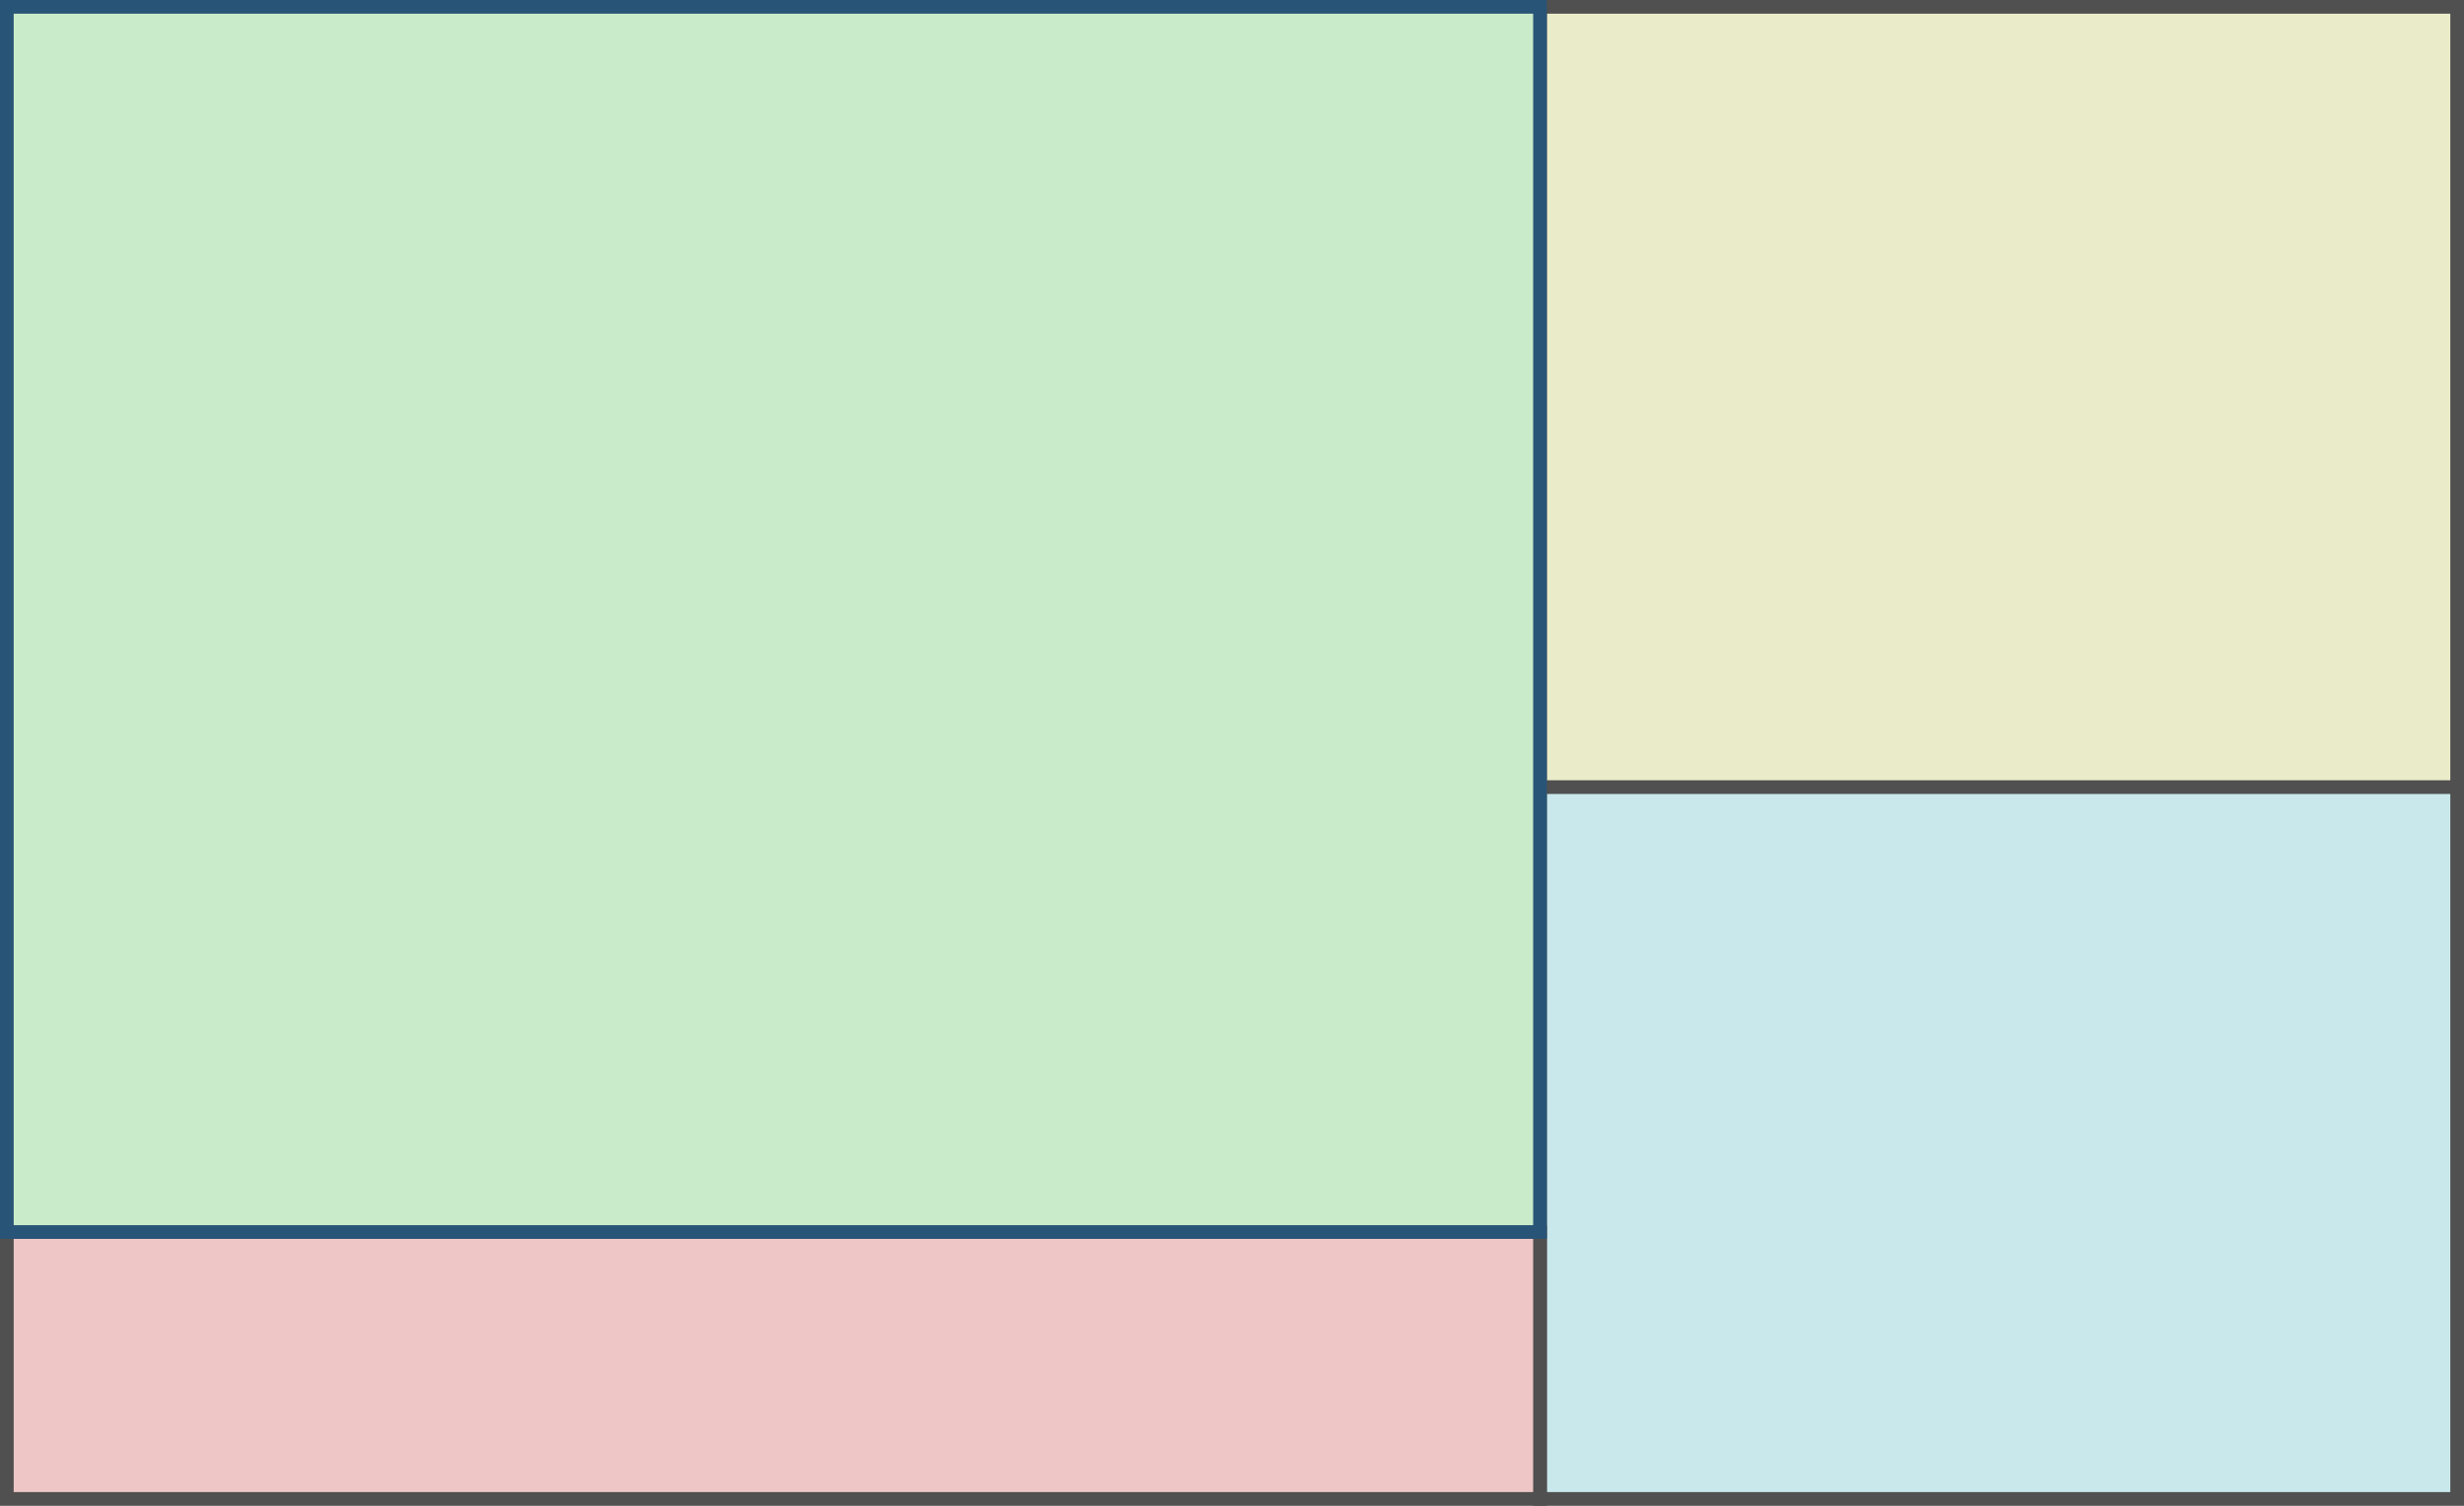
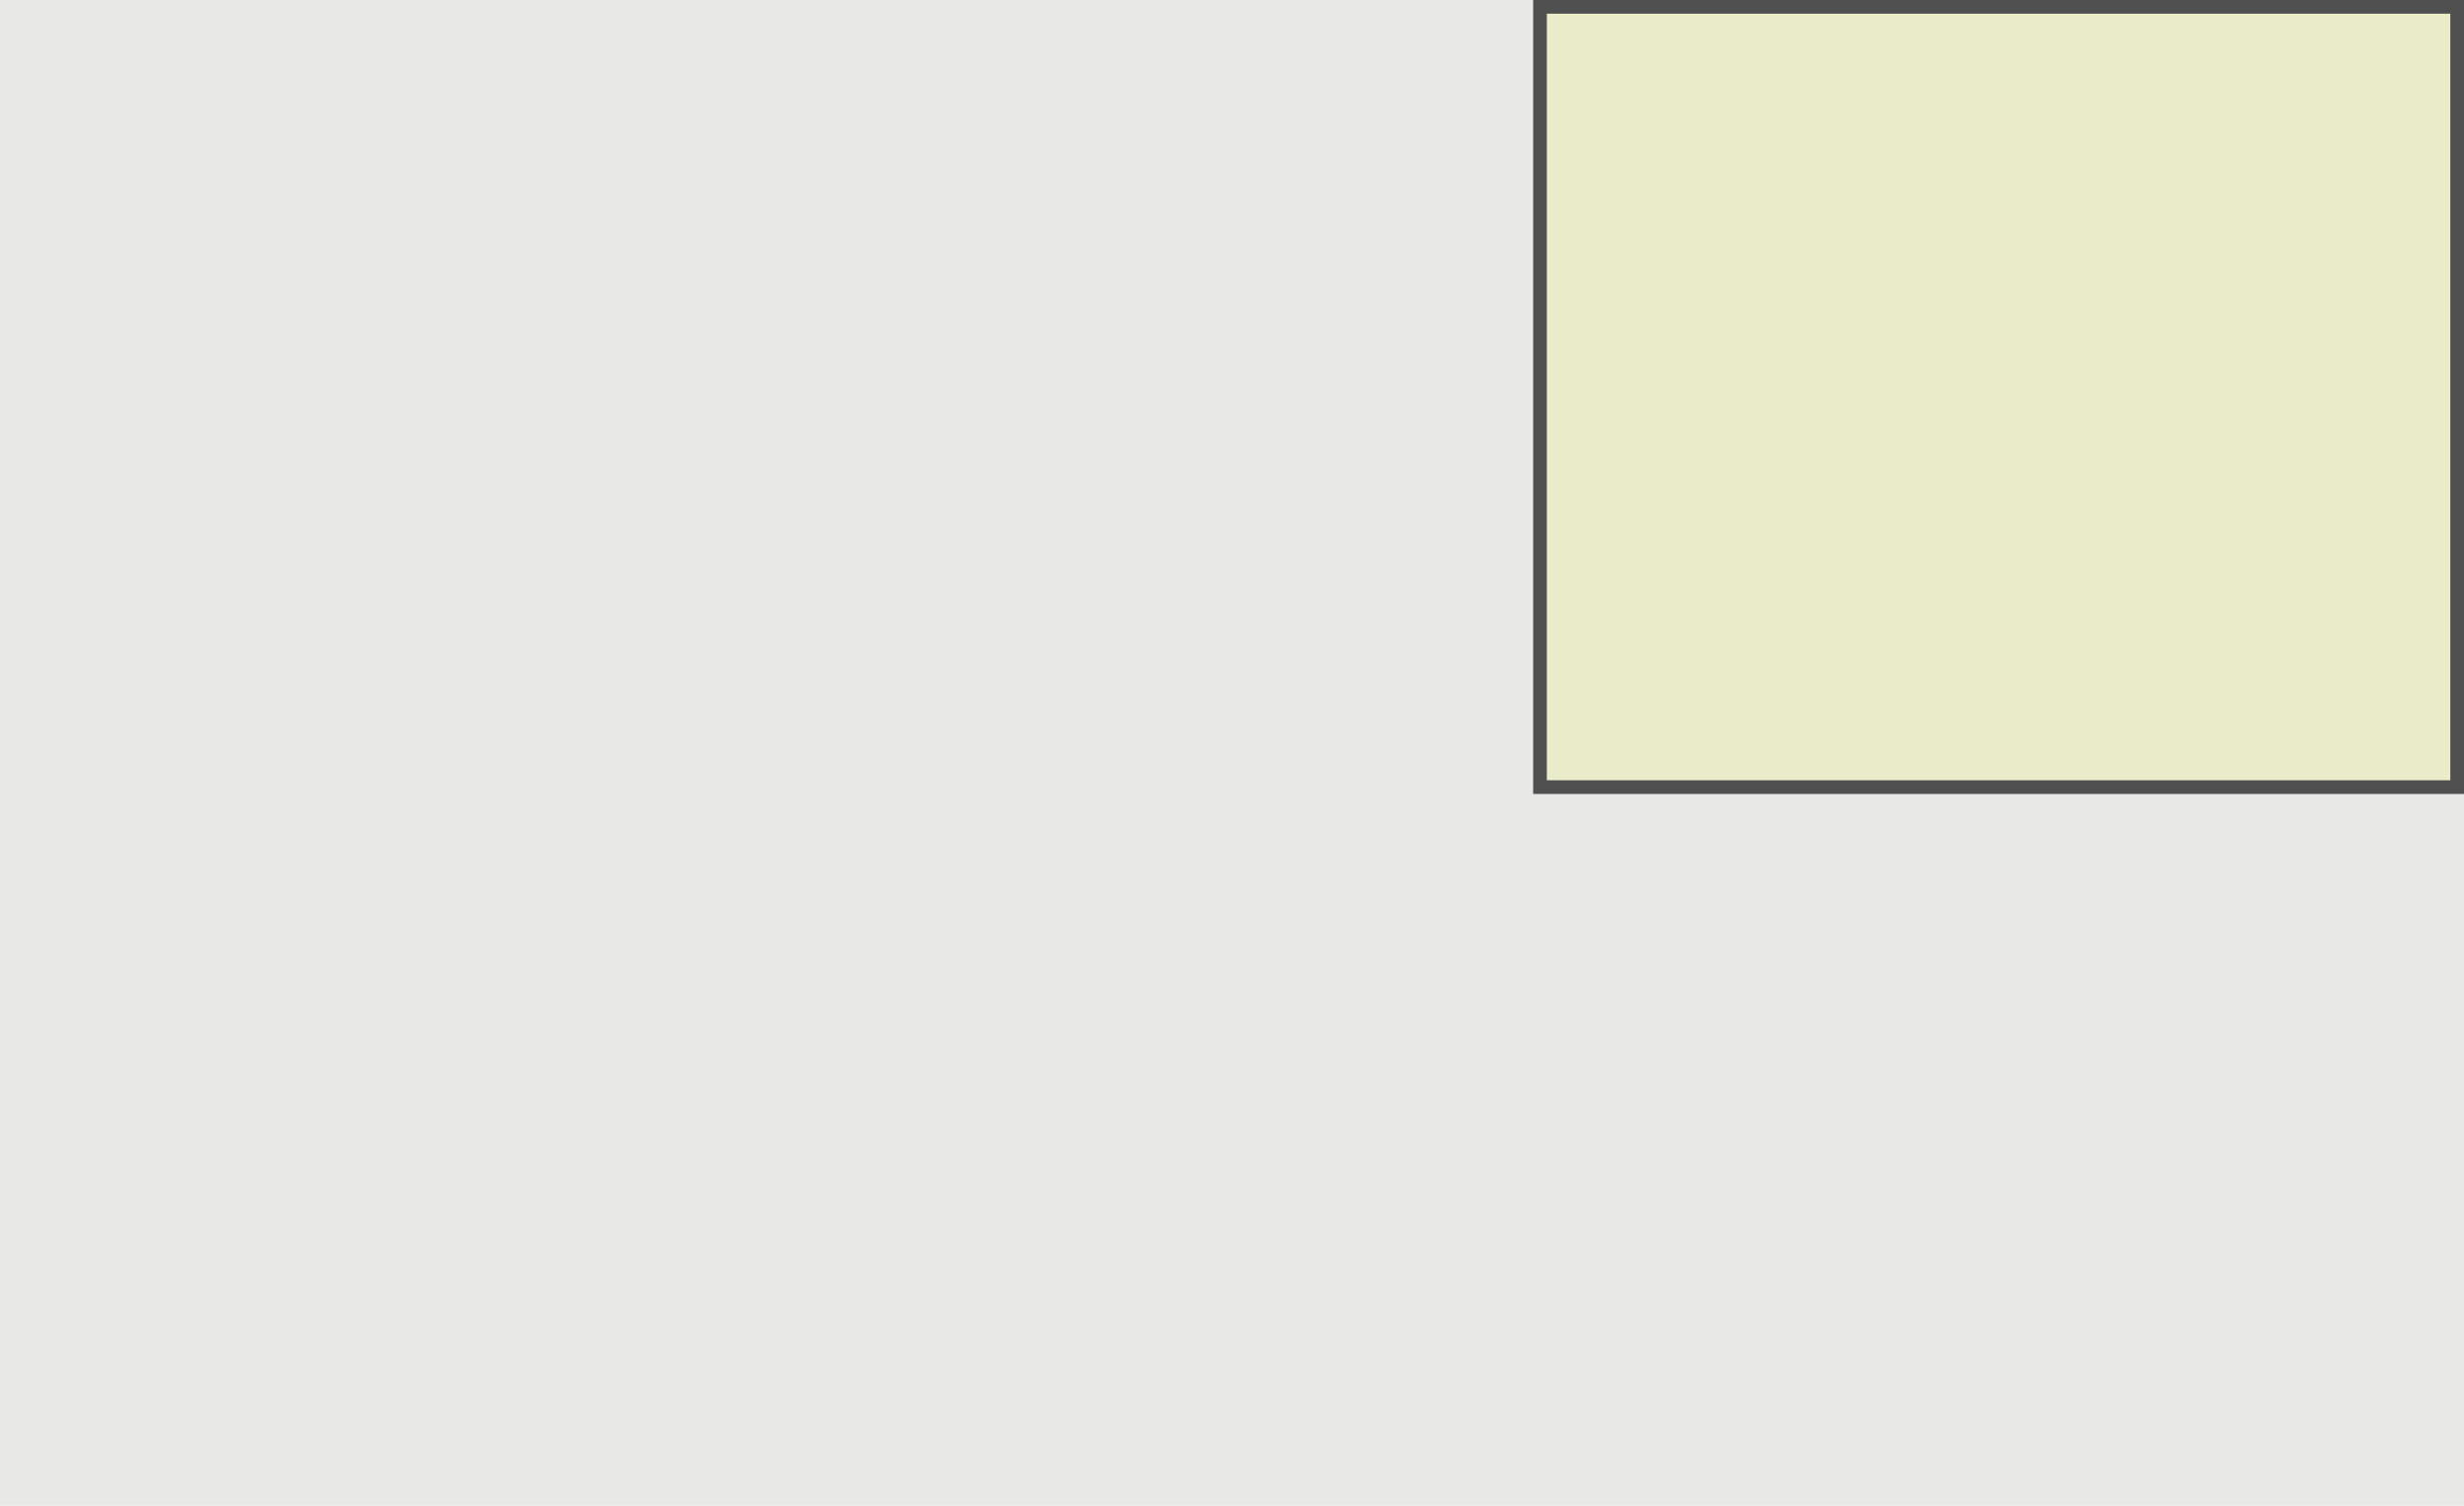
<svg xmlns="http://www.w3.org/2000/svg" xmlns:ns1="http://sodipodi.sourceforge.net/DTD/sodipodi-0.dtd" xmlns:ns2="http://www.inkscape.org/namespaces/inkscape" version="1.1" id="svg4667" width="360" height="220" viewBox="0 0 360 220" ns1:docname="tiling-wm-no-decorations.svg" ns2:version="0.92.2 2405546, 2018-03-11">
  <defs id="defs4671" />
  <ns1:namedview pagecolor="#ffffff" bordercolor="#666666" borderopacity="1" objecttolerance="10" gridtolerance="10" guidetolerance="10" ns2:pageopacity="0" ns2:pageshadow="2" ns2:window-width="640" ns2:window-height="480" id="namedview4669" showgrid="true" ns2:zoom="2.3704147" ns2:cx="5.461497" ns2:cy="74.956865" ns2:current-layer="svg4667">
    <ns2:grid type="xygrid" id="grid5258" />
  </ns1:namedview>
  <rect style="opacity:1;fill:#e8e8e7;fill-opacity:1;stroke:none;stroke-width:2;stroke-linecap:square;stroke-linejoin:miter;stroke-miterlimit:4;stroke-dasharray:none;stroke-dashoffset:16.25;stroke-opacity:1" id="rect5262" width="360" height="220" x="0" y="0" />
-   <rect style="opacity:1;fill:#c9e8eb;fill-opacity:1;stroke:#505050;stroke-width:2;stroke-linecap:square;stroke-linejoin:miter;stroke-miterlimit:4;stroke-dasharray:none;stroke-dashoffset:16.25;stroke-opacity:1" id="rect5220-3" width="134" height="117" x="225" y="102" />
  <rect style="opacity:1;fill:#eaebc9;fill-opacity:1;stroke:#505050;stroke-width:2;stroke-linecap:square;stroke-linejoin:miter;stroke-miterlimit:4;stroke-dasharray:none;stroke-dashoffset:16.25;stroke-opacity:1" id="rect5220-6-7" width="134" height="114" x="225" y="1" />
-   <rect style="opacity:1;fill:#eec6c6;fill-opacity:1;stroke:#505050;stroke-width:2;stroke-linecap:square;stroke-linejoin:miter;stroke-miterlimit:4;stroke-dasharray:none;stroke-dashoffset:16.25;stroke-opacity:1" id="rect5220-6" width="224" height="39" x="1" y="180" rx="0" ry="0" />
-   <rect style="opacity:1;fill:#c9ebc9;fill-opacity:1;stroke:#285577;stroke-width:2;stroke-linecap:square;stroke-linejoin:miter;stroke-miterlimit:4;stroke-dasharray:none;stroke-dashoffset:16.25;stroke-opacity:1" id="rect5220" width="224" height="179" x="1" y="1" />
</svg>